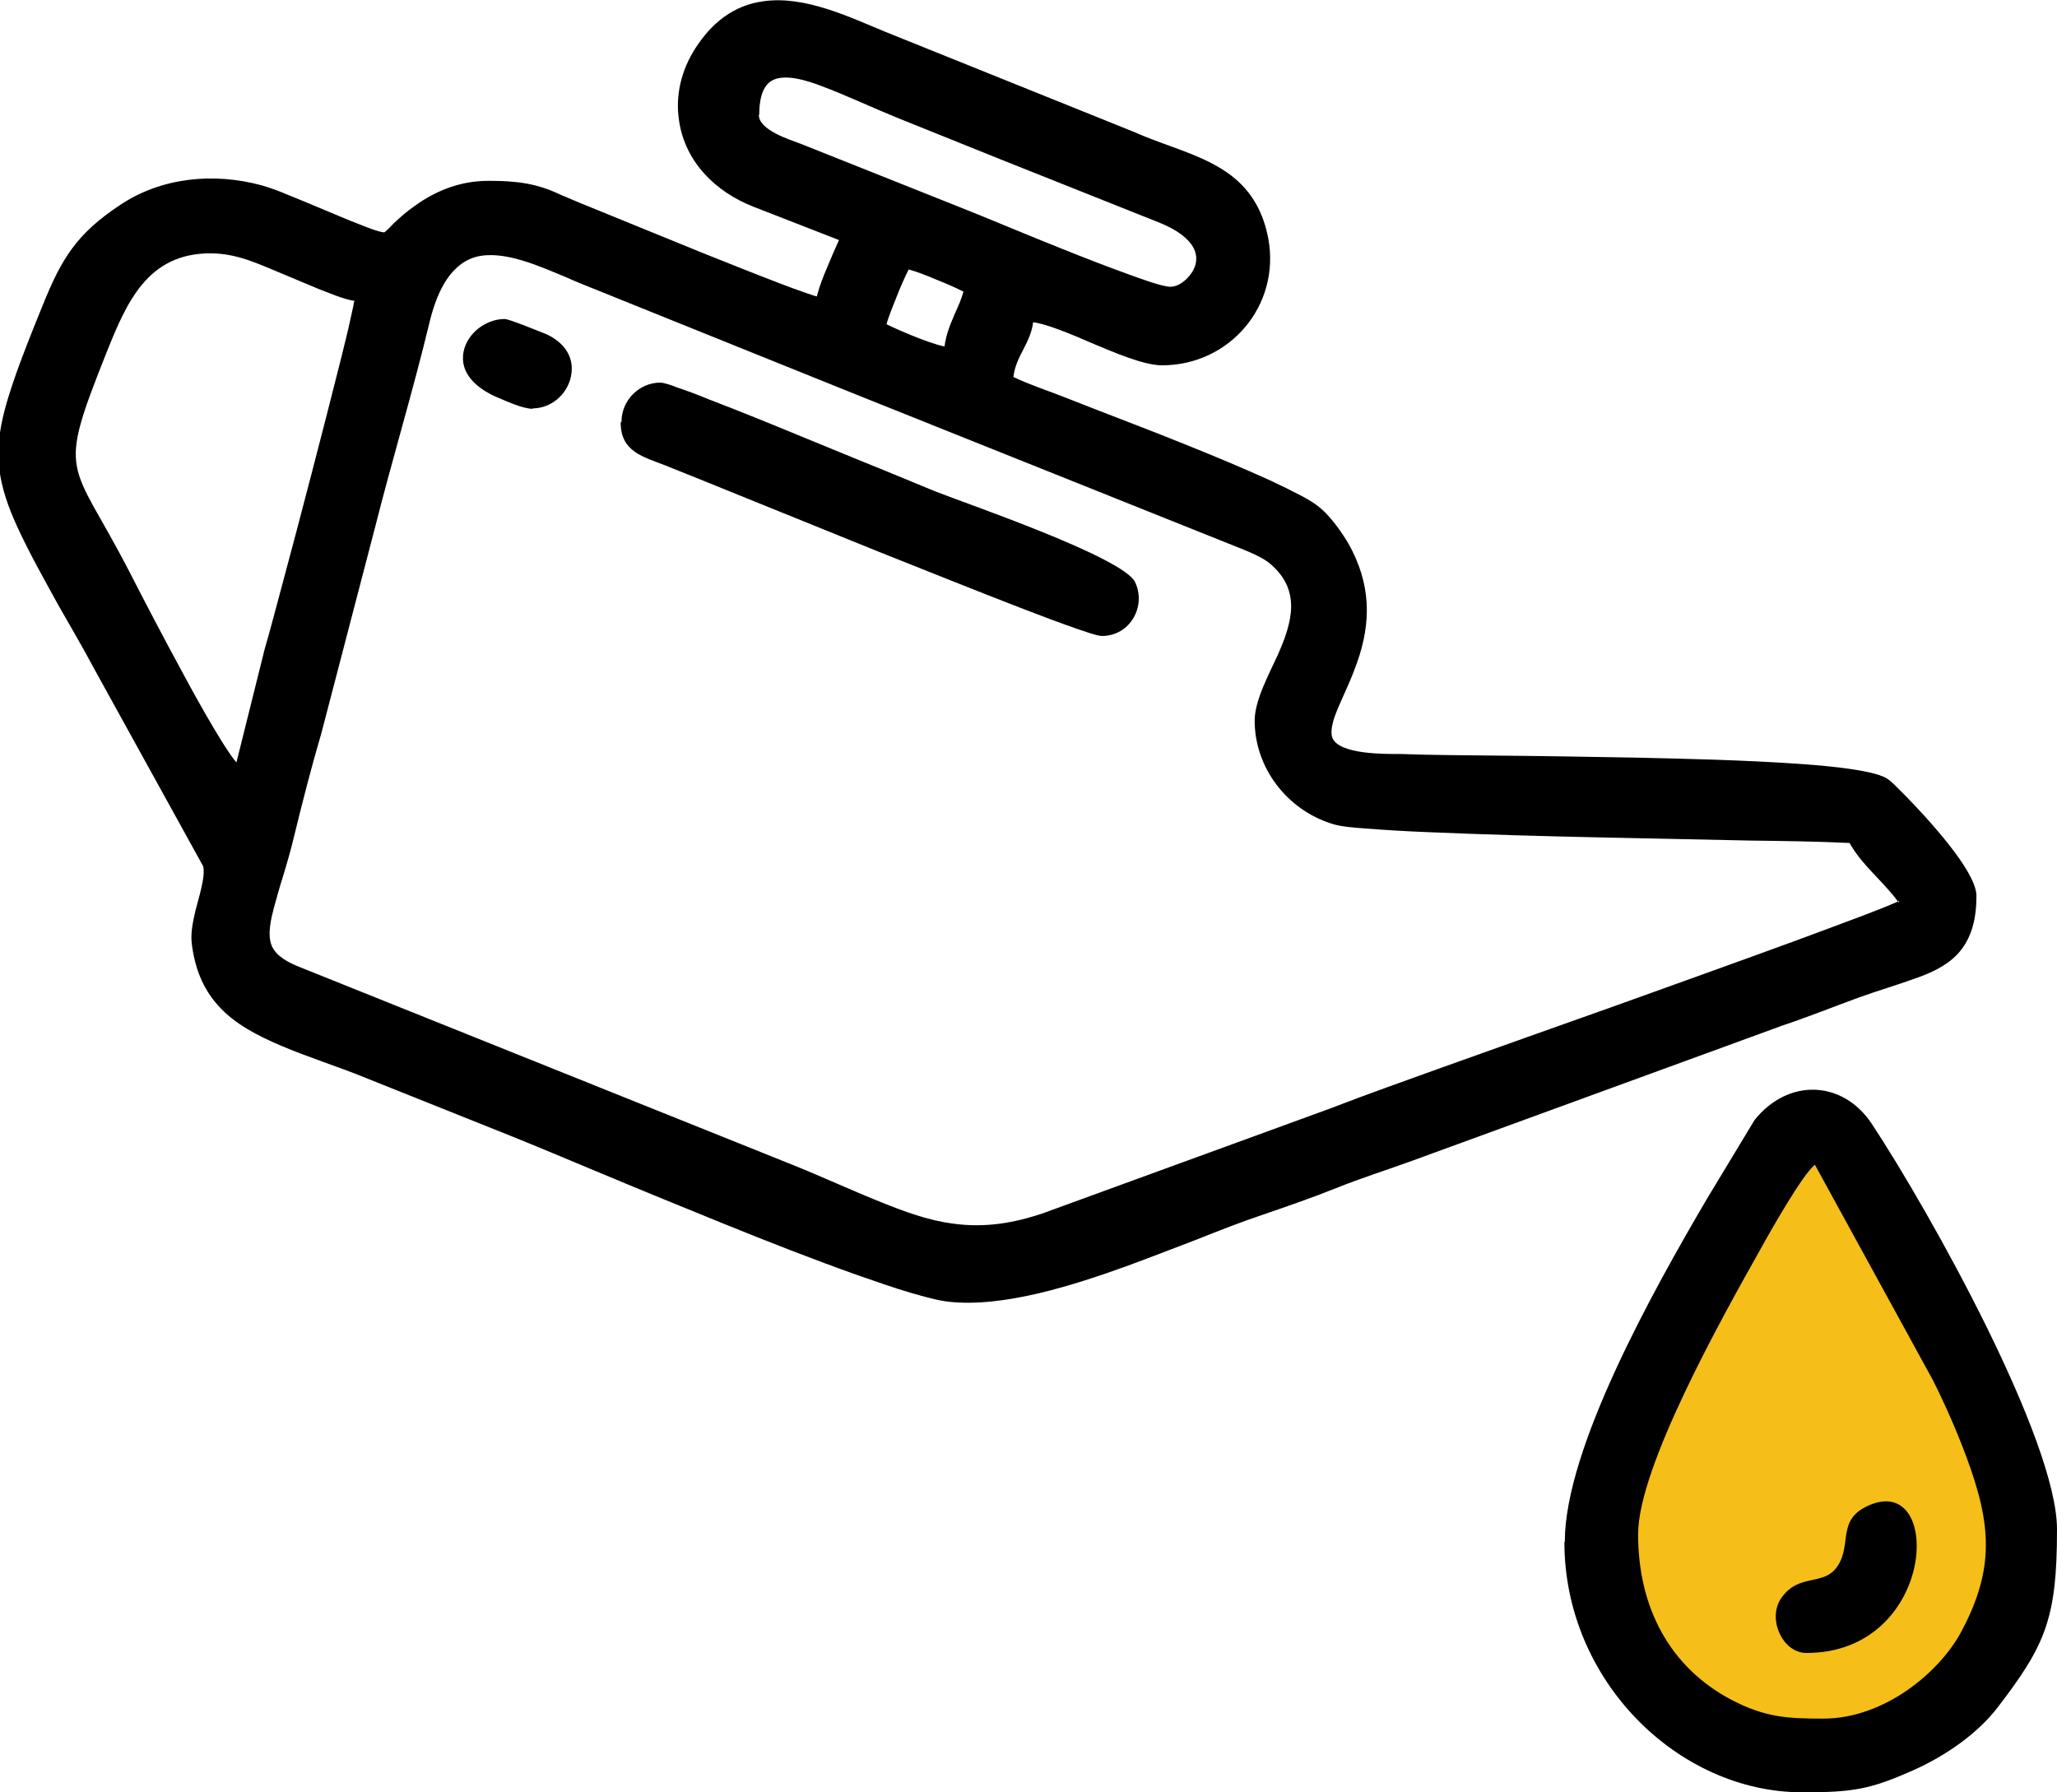
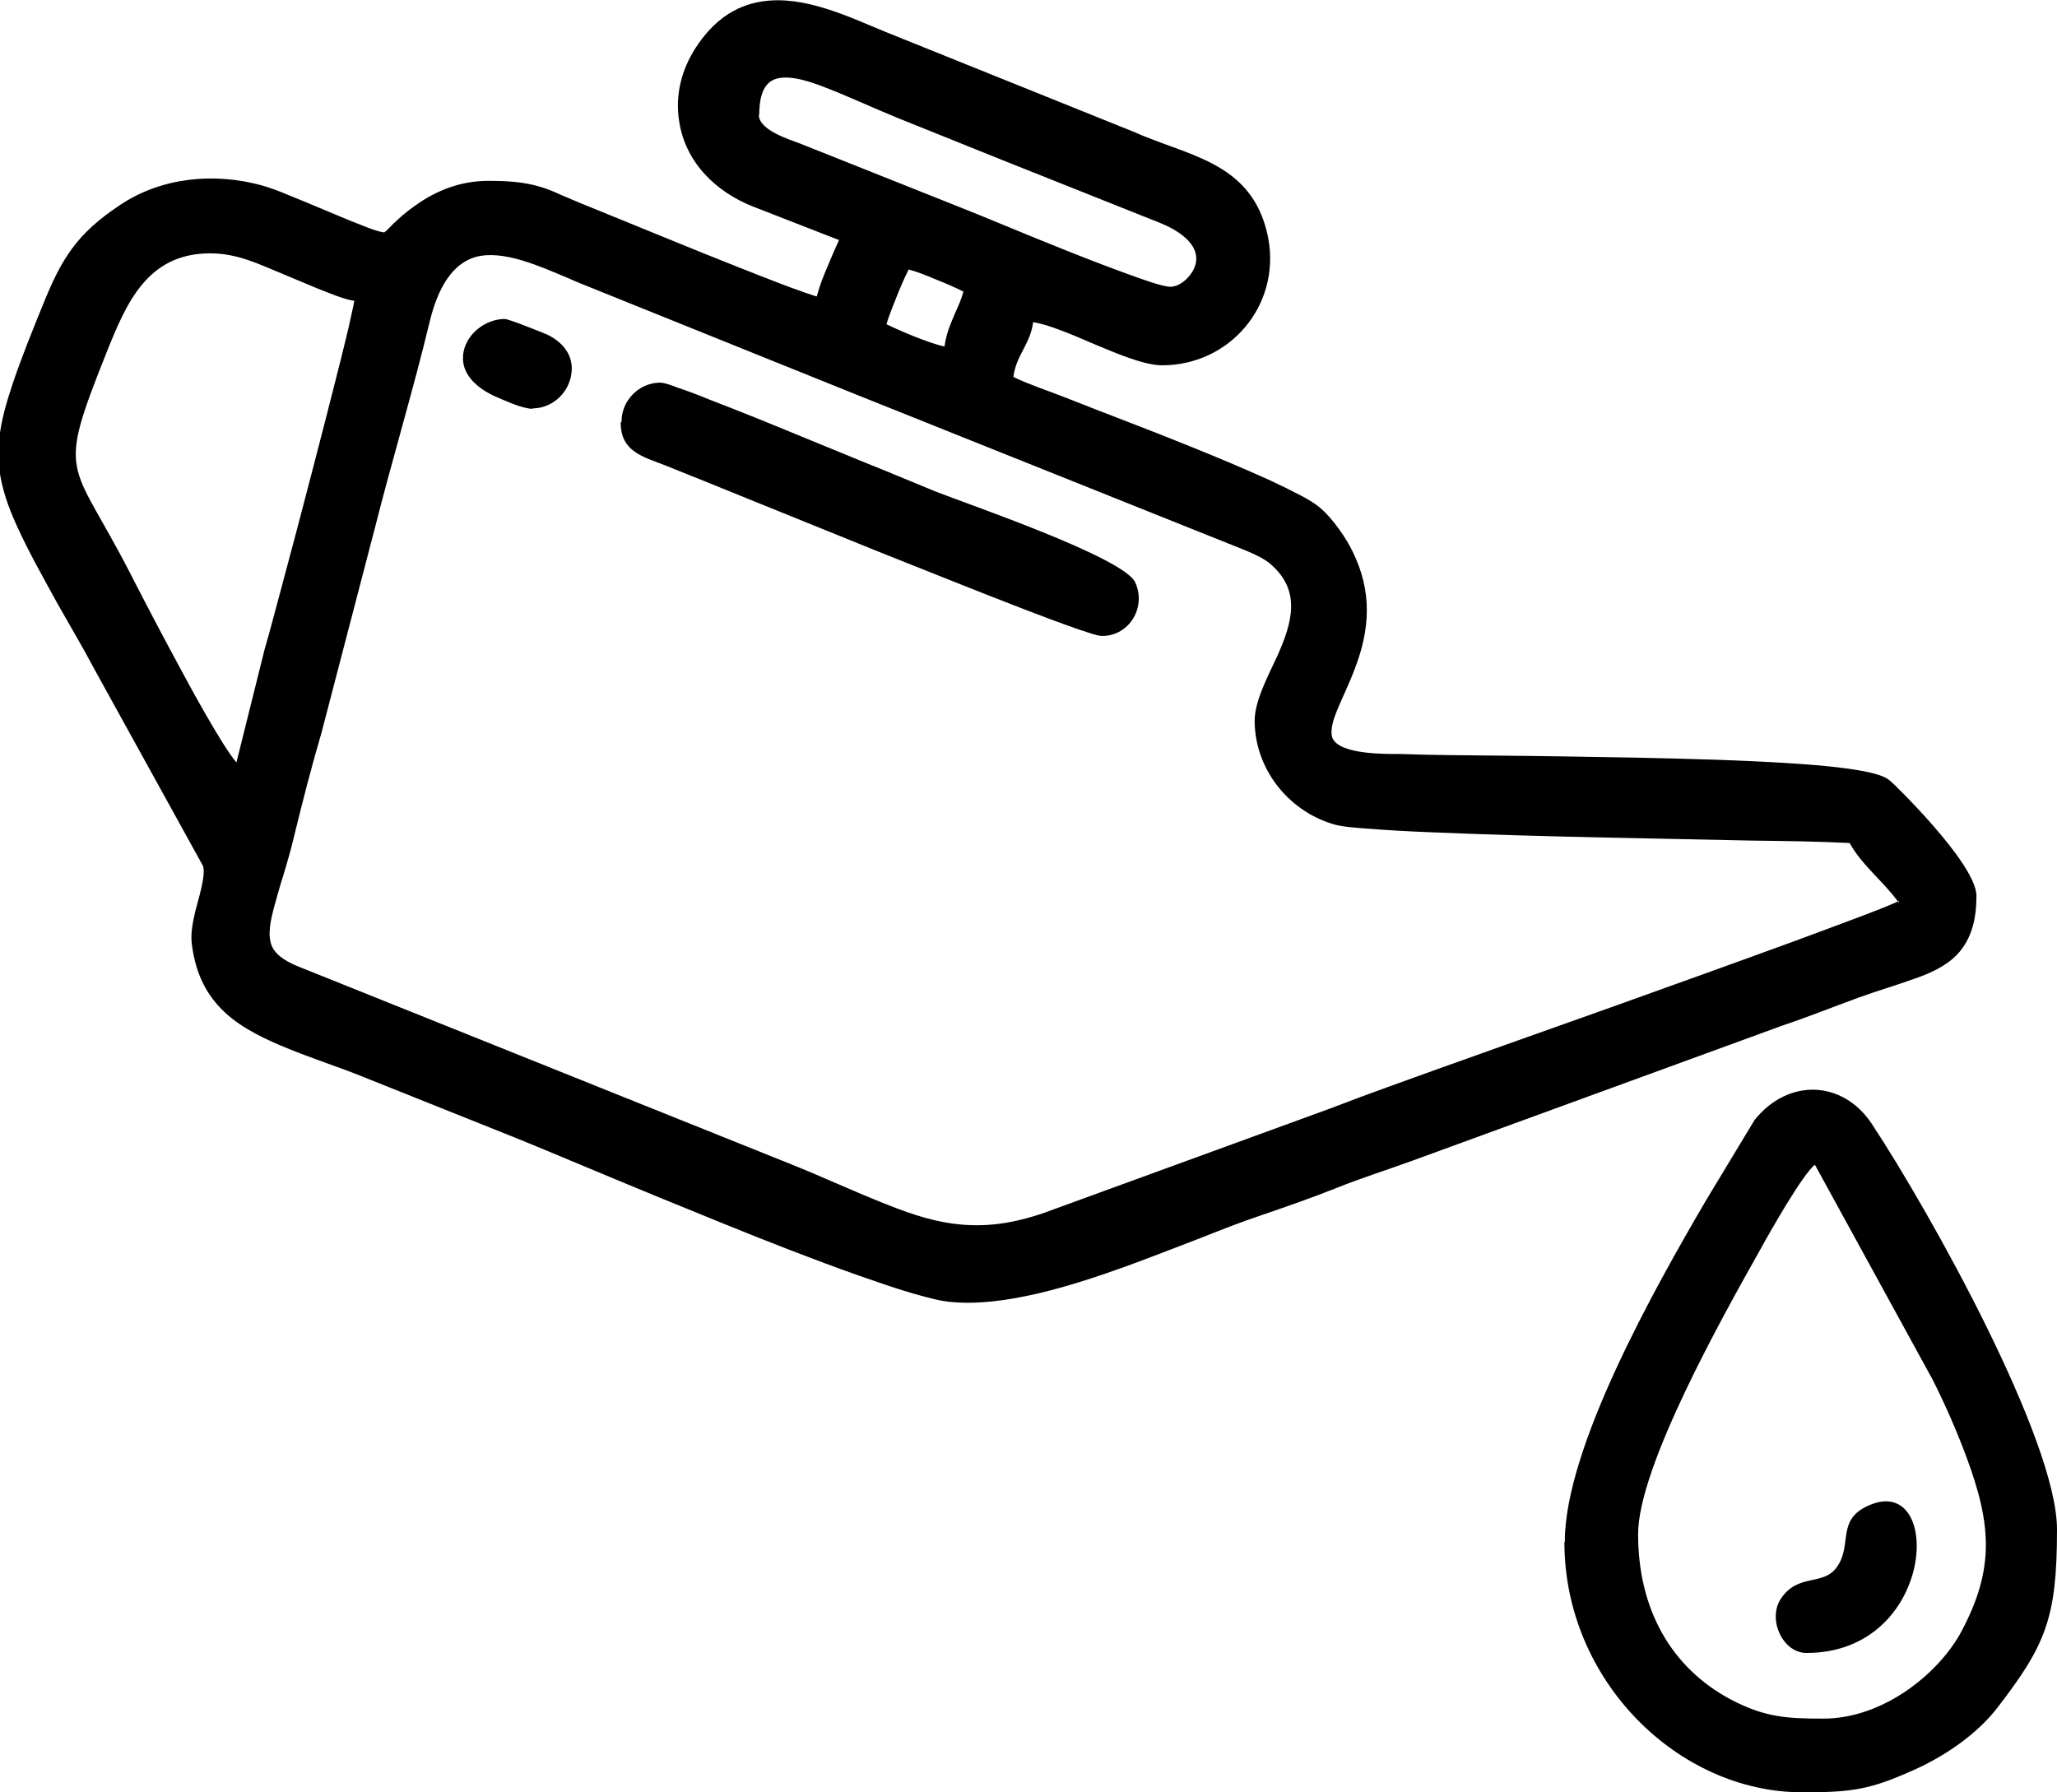
<svg xmlns="http://www.w3.org/2000/svg" id="Layer_2" data-name="Layer 2" viewBox="0 0 51.07 44.5">
  <g id="Layer_1-2" data-name="Layer 1">
-     <path d="M45.1,28.65c.68.12,5.15,5.16,5.15,9.41s-2.57,5.98-5.15,5.98-4.98-1.08-4.98-5.33,4.3-10.18,4.98-10.06h0Z" fill="#f5be19" fill-rule="evenodd" />
    <path d="M44.85,41.04c3.23,0,3.41-4.5,1.54-3.66-.79.35-.41.95-.76,1.49-.34.54-.98.16-1.42.83-.33.51.05,1.34.64,1.34h0ZM20.29,7.32c.06-.23.16-.48.25-.69.09-.22.19-.45.29-.67l-2.13-.83c-.94-.37-1.69-1.11-1.84-2.13-.1-.64.06-1.27.41-1.81.4-.62.94-1.06,1.69-1.16,1.02-.14,2.1.38,3.02.76l6.21,2.5c.15.07.29.12.44.18.65.25,1.38.46,1.94.89.52.4.8.93.92,1.57.3,1.66-.96,3.14-2.64,3.14-.47,0-1.23-.34-1.67-.52-.3-.13-.6-.26-.9-.37-.19-.07-.42-.15-.63-.18-.03.24-.12.44-.24.67-.12.23-.22.43-.25.69.42.2.86.34,1.29.51,1.03.41,2.06.79,3.09,1.21.67.27,1.34.55,2,.85.26.12.52.25.77.38.17.09.36.2.5.33.27.23.62.73.77,1.05.49.99.44,1.93.05,2.93-.13.35-.3.69-.44,1.03-.07.18-.18.47-.11.67.17.42,1.33.4,1.68.4.79.03,1.59.03,2.38.04,1.15.01,2.3.03,3.45.05,1.33.03,2.67.06,3.99.15.46.03,1.89.13,2.27.37.06.04.13.1.18.15.1.1.2.2.3.3.28.29.55.58.81.89.28.33.93,1.13.93,1.57,0,.53-.1,1.06-.48,1.46-.28.29-.66.46-1.03.59-.47.17-.95.31-1.42.48-.63.23-1.25.48-1.88.69l-9.2,3.36c-.63.23-1.27.43-1.89.68-.6.24-1.21.45-1.82.66-.54.18-1.07.39-1.6.6-.6.23-1.19.46-1.79.68-1.28.46-3.03,1.03-4.4.88-.29-.03-.62-.13-.91-.21-.45-.13-.89-.29-1.33-.44-1.13-.4-2.25-.84-3.36-1.29-1.06-.43-2.11-.86-3.16-1.3-.72-.3-1.43-.6-2.15-.89-1.2-.48-2.4-.96-3.6-1.44-.69-.28-1.4-.5-2.08-.79-.56-.24-1.14-.53-1.55-.99-.4-.44-.59-.97-.66-1.55-.03-.26.03-.54.09-.8.06-.25.27-.89.19-1.12l-2.71-4.91c-.28-.53-.59-1.05-.89-1.58-.35-.64-.72-1.29-1.02-1.95-.21-.46-.38-.93-.44-1.43h0v-.73h0c.05-.48.19-.94.34-1.39.22-.65.48-1.29.74-1.93.47-1.17.85-1.78,1.92-2.49,1.03-.69,2.33-.81,3.51-.49.21.06.43.14.64.23.27.11.54.22.8.33.34.14.68.29,1.02.42.12.05.45.18.59.19.05-.03.19-.18.23-.22.17-.16.34-.31.53-.44.54-.39,1.15-.62,1.82-.62.44,0,.87.02,1.3.15.17.05.34.12.51.2.22.09.44.19.67.28.94.38,1.88.77,2.82,1.15.63.25,1.27.51,1.9.75.23.09.45.17.68.25.07.02.19.07.28.09h0ZM47.14,22.41c-.37-.52-.9-.91-1.22-1.48-.82-.04-1.64-.05-2.45-.06-1.27-.03-2.54-.05-3.81-.08-1.41-.03-2.82-.07-4.23-.13-.51-.02-1.02-.05-1.53-.09-.24-.02-.61-.04-.84-.12-1.11-.35-1.91-1.39-1.91-2.56,0-.5.36-1.16.57-1.62.36-.81.59-1.6-.17-2.26-.25-.22-.73-.38-1.04-.51l-6.92-2.77c-3.06-1.22-6.11-2.46-9.17-3.69-.12-.05-.24-.1-.35-.15-.63-.26-1.57-.7-2.26-.51-.7.2-1,1.01-1.15,1.64-.41,1.7-.92,3.38-1.35,5.08l-1.33,5.1c-.25.85-.47,1.71-.68,2.57-.08.34-.18.68-.28,1.01-.08.25-.15.51-.22.76-.07.27-.17.67-.05.95.12.27.44.42.69.52l12.21,4.9c.75.3,1.48.64,2.23.94.57.23,1.16.45,1.78.53.79.11,1.52-.01,2.27-.27l7.1-2.59c.93-.36,1.87-.69,2.81-1.03,1.37-.49,2.75-.98,4.13-1.47,1.53-.55,3.07-1.1,4.6-1.66.57-.21,1.13-.42,1.69-.63.29-.11.6-.23.89-.36h0ZM13.23,10.15c-.26,0-.68-.2-.92-.3-.45-.2-.91-.57-.8-1.12.09-.46.56-.81,1.02-.81.11,0,.89.32,1.04.38.39.18.67.51.62.95-.05.49-.47.89-.97.89h0ZM15.43,10.47c0-.53.44-.97.96-.97.1,0,.33.08.42.12.27.09.54.19.8.3.76.29,1.52.6,2.27.91.69.28,1.38.57,2.08.85.42.17.84.35,1.26.52.81.32,4.65,1.63,4.96,2.25.29.61-.13,1.34-.82,1.34-.13,0-.5-.14-.63-.18-.43-.15-.85-.31-1.27-.47-1.22-.47-2.43-.96-3.64-1.44-1.09-.44-2.17-.88-3.26-1.32-.67-.27-1.35-.55-2.03-.82-.56-.22-1.12-.34-1.12-1.07h0ZM5.87,18.93l.7-2.81c.15-.51.28-1.03.42-1.54.25-.93.5-1.87.74-2.8.25-.96.5-1.93.74-2.89.08-.34.17-.67.24-1.01.02-.1.05-.21.07-.32,0-.03.01-.06.02-.09-.28-.04-.66-.21-.9-.3-.29-.12-.57-.24-.86-.36-.61-.25-1.14-.52-1.82-.52-1.56,0-2.08,1.23-2.57,2.45-1.26,3.16-.9,2.62.56,5.45.42.82.85,1.64,1.29,2.45.17.32,1.02,1.89,1.37,2.29h0ZM23.45,8.6c.04-.3.14-.54.26-.82.08-.18.16-.35.21-.54-.22-.11-.45-.21-.68-.3-.21-.09-.46-.19-.68-.25-.11.22-.21.45-.3.68-.08.21-.19.46-.25.68.32.16,1.08.48,1.43.55h0ZM18.84,2.85c0,.38.75.61,1.04.72l3.89,1.55c.86.34,1.72.71,2.58,1.05.57.23,1.14.45,1.72.66.2.07.78.29.99.29.27,0,.56-.31.62-.55.14-.53-.49-.88-.89-1.04l-3.89-1.55c-.87-.35-1.74-.7-2.61-1.05-.64-.26-1.27-.56-1.91-.8-.32-.12-.91-.32-1.23-.12-.26.16-.3.56-.3.84h0ZM45.26,42.67c-.89,0-1.44-.03-2.28-.47-1.51-.8-2.31-2.27-2.31-4.11,0-1.65,2.05-5.32,3.03-7.06.24-.44,1.07-1.9,1.36-2.11l2.92,5.33c.31.61.61,1.3.84,1.92.62,1.67.71,2.77-.12,4.33-.54,1.02-1.92,2.17-3.43,2.17h0ZM38.84,38.29c0,3.42,2.81,6.21,5.91,6.21,1.26,0,1.69-.07,2.8-.57.75-.34,1.54-.88,2.04-1.53,1.2-1.56,1.48-2.22,1.48-4.43s-3.13-7.84-4.6-10.07c-.72-1.08-2.07-1.14-2.91-.09l-1.19,1.97c-1.32,2.25-3.52,6.18-3.52,8.5h0Z" fill-rule="evenodd" />
  </g>
</svg>